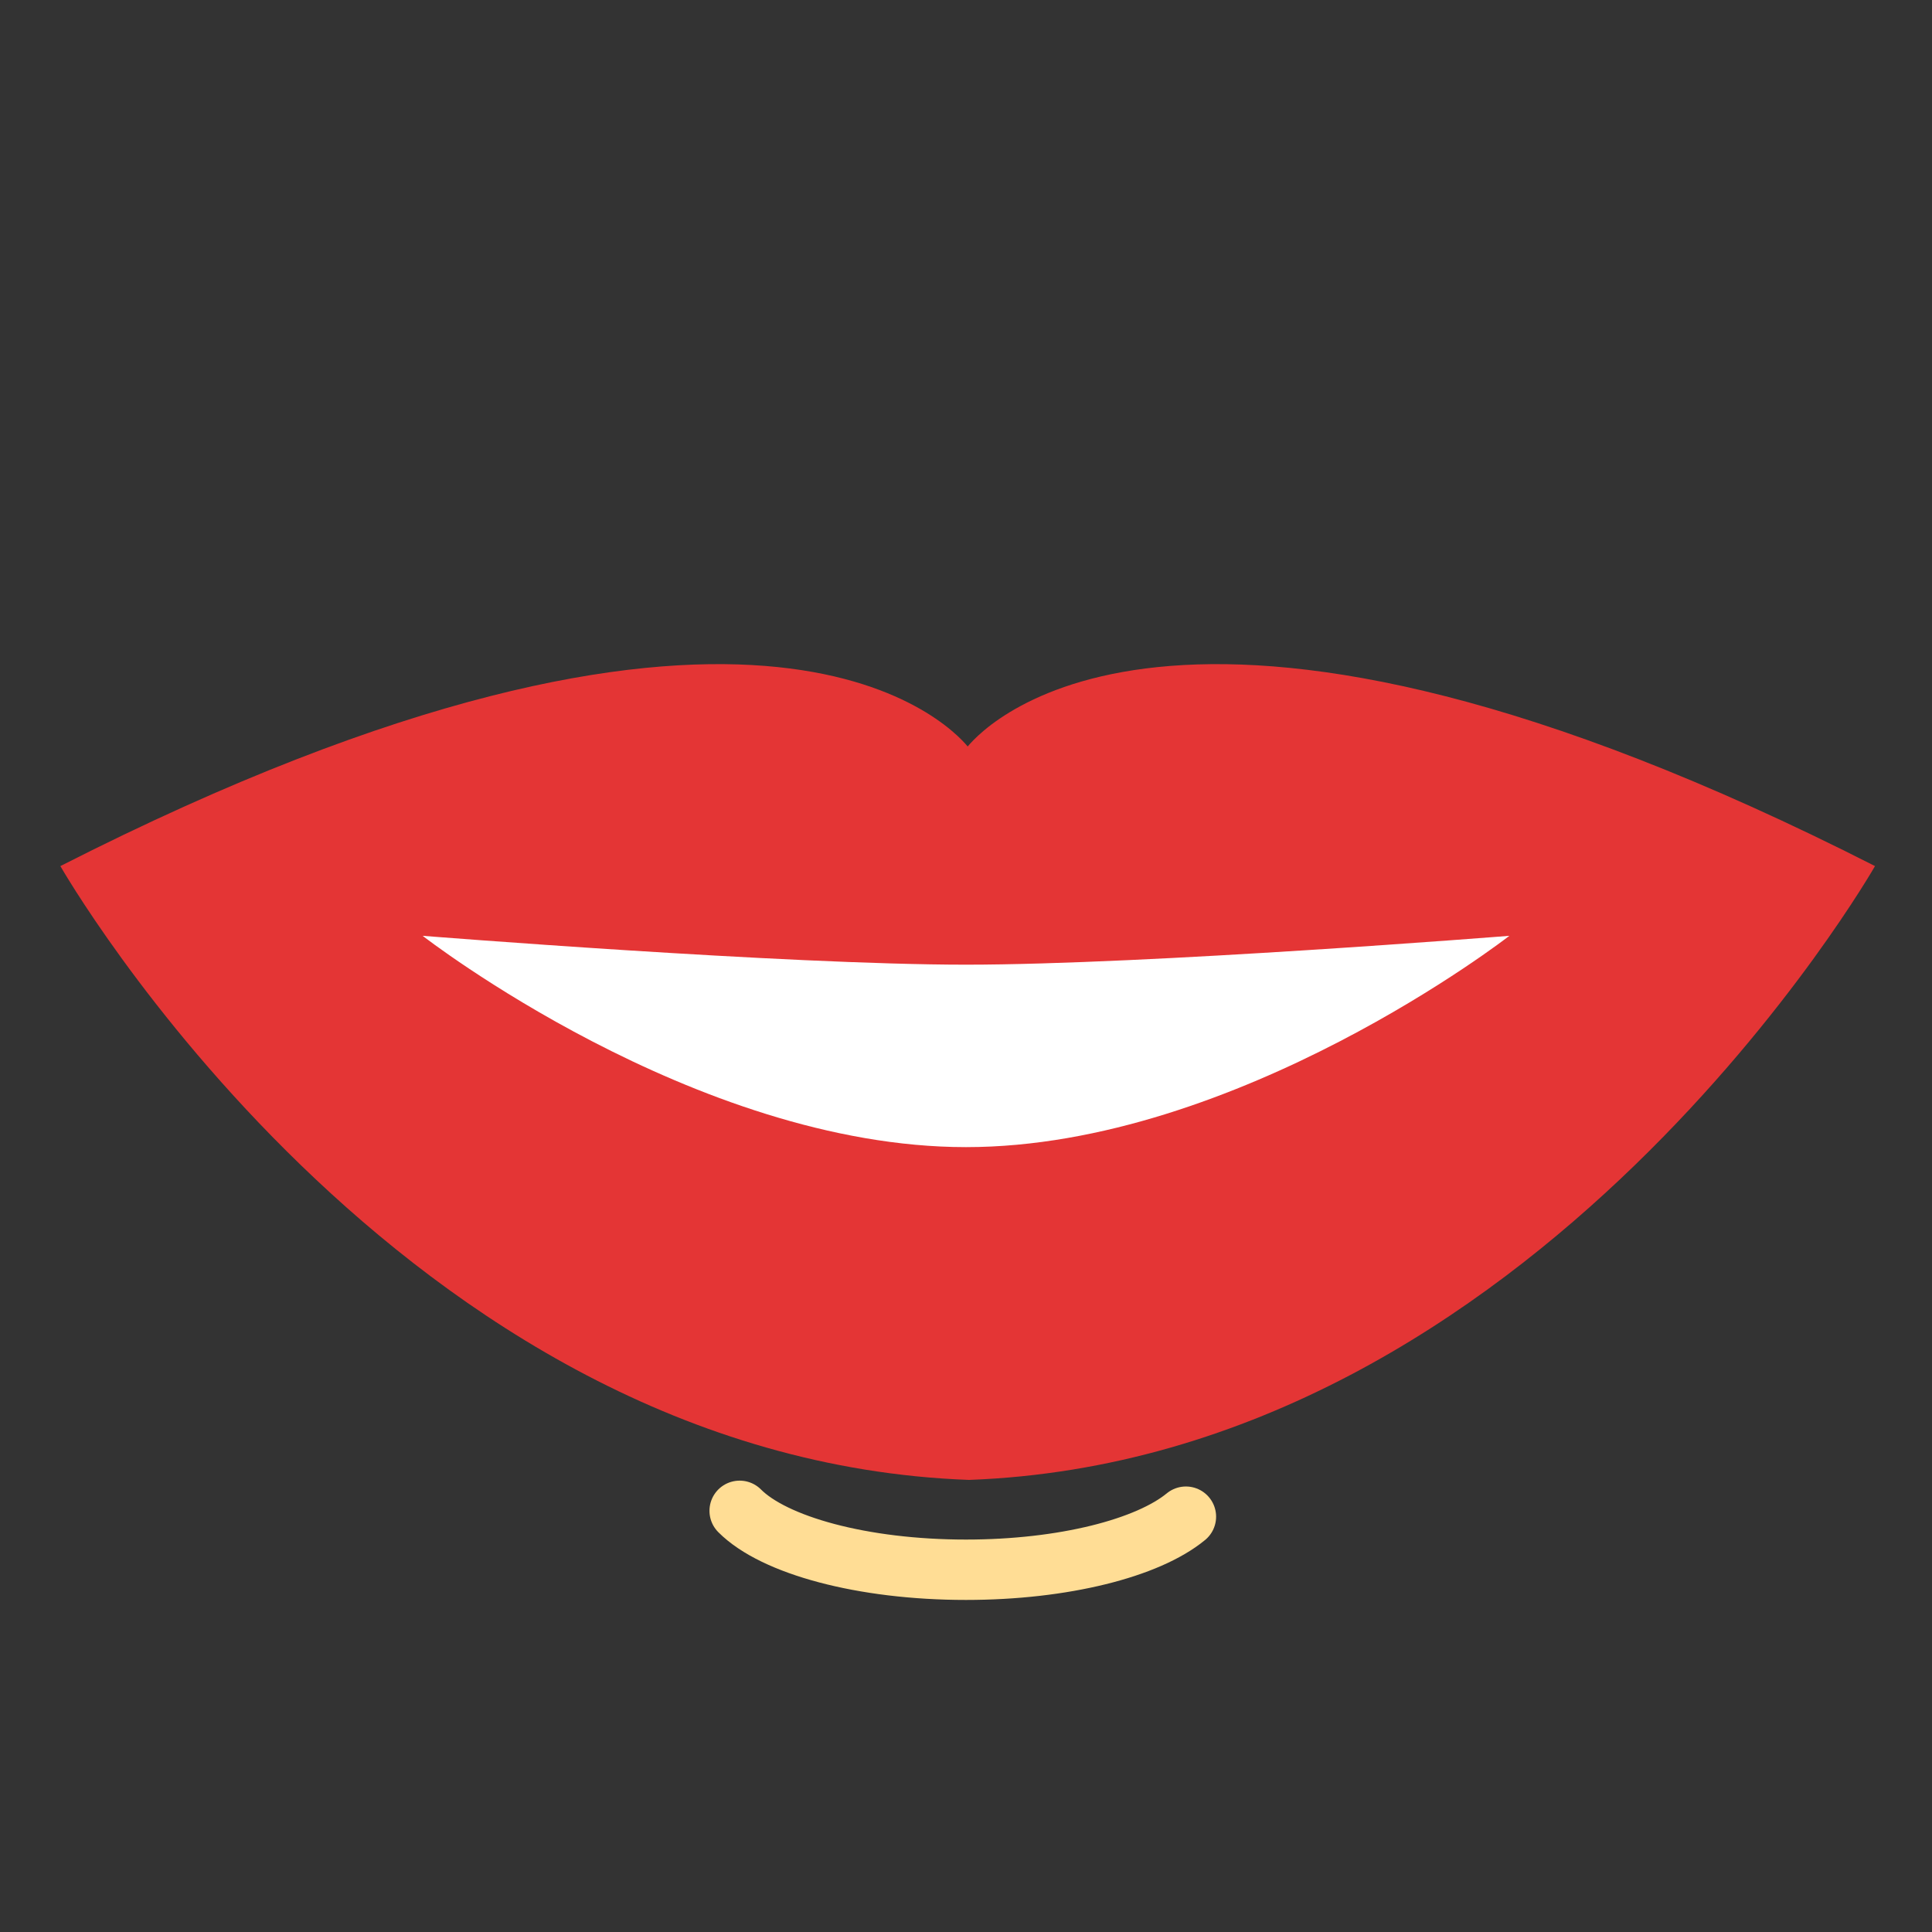
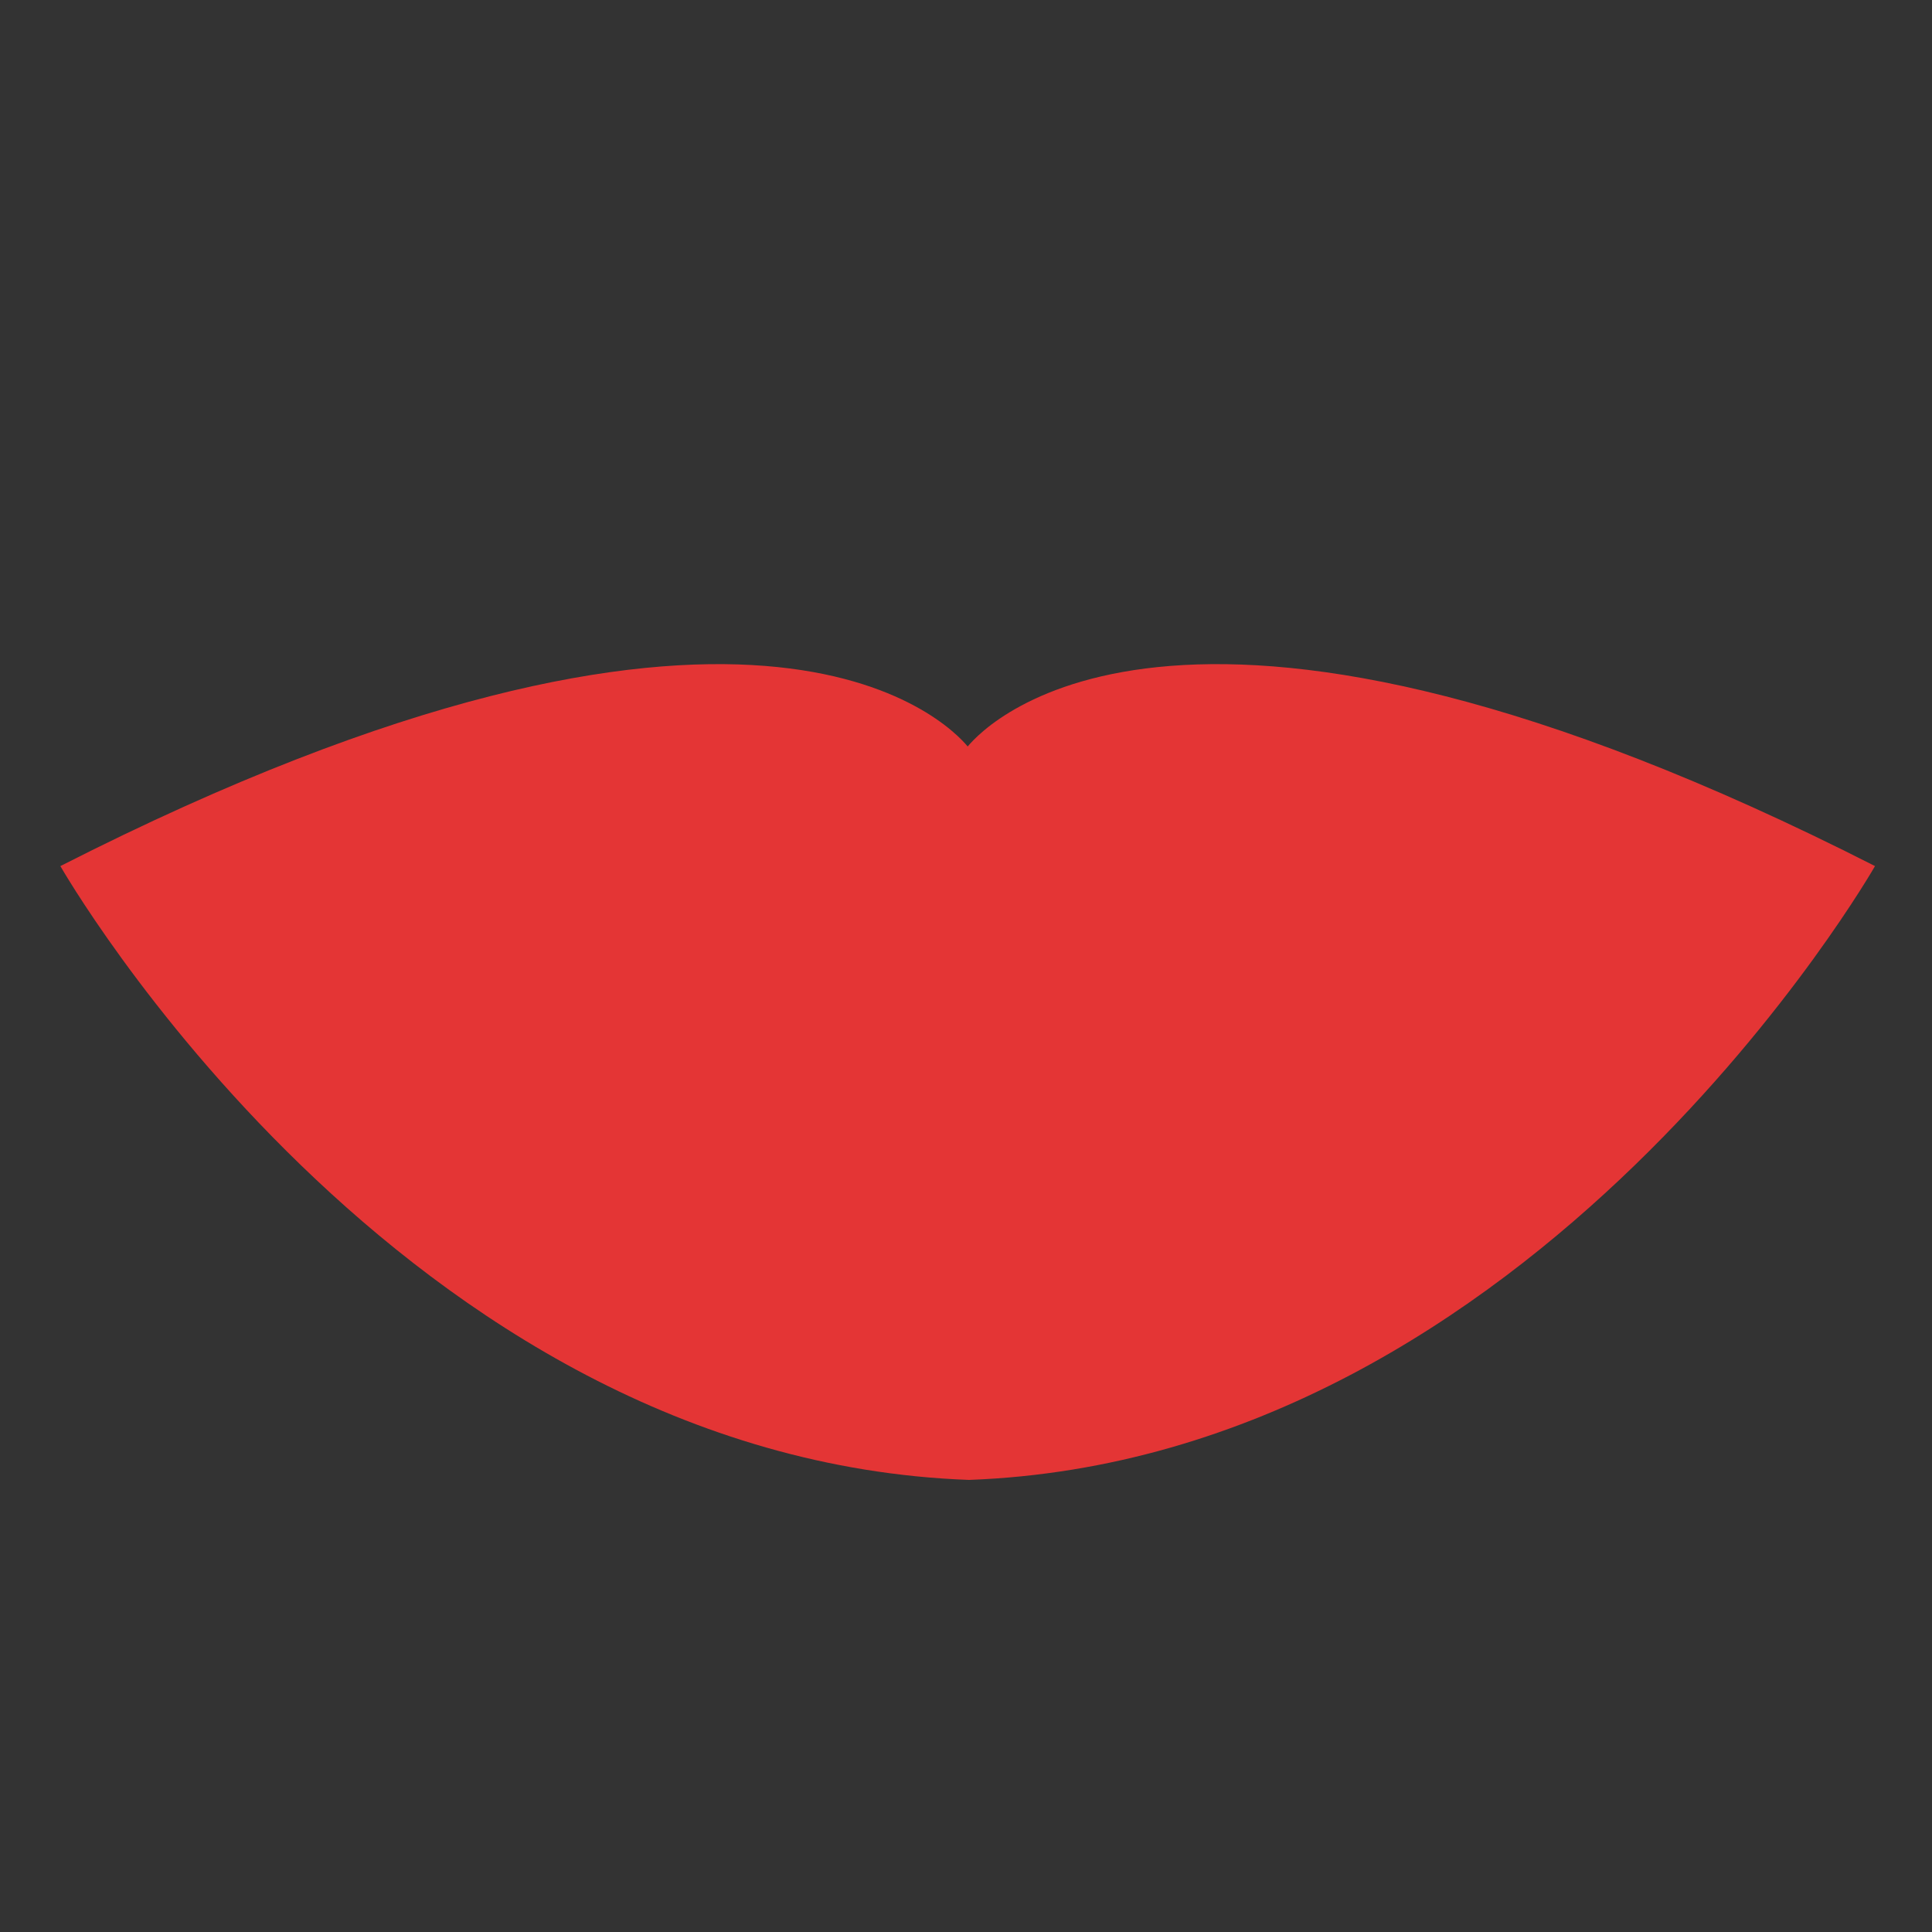
<svg xmlns="http://www.w3.org/2000/svg" width="800px" height="800px" viewBox="0 0 64 64">
  <rect x="0" y="0" width="64" height="64" fill="#333333" stroke="none" />
  <g fill="none" fill-rule="evenodd">
    <path fill="#E43535" d="M2,28.69 C24.825,17.081 31.401,23.938 32.056,24.728 C32.711,23.938 39.287,17.081 62.112,28.69 C62.112,28.69 50.901,48.331 32.098,49.024 C13.212,48.331 2,28.69 2,28.69 Z" />
-     <path fill="#FFF" d="M14,31 C14,31 25.997,31.956 32,31.956 C38.003,31.956 50,31 50,31 C50,31 41,38 32,38 C23,38 14,31 14,31 Z" />
-     <path stroke="#FFDD95" stroke-linecap="round" stroke-width="2" d="M24.502,50.048 C25.636,51.188 28.565,52 32,52 C35.237,52 38.026,51.279 39.285,50.242" />
  </g>
</svg>